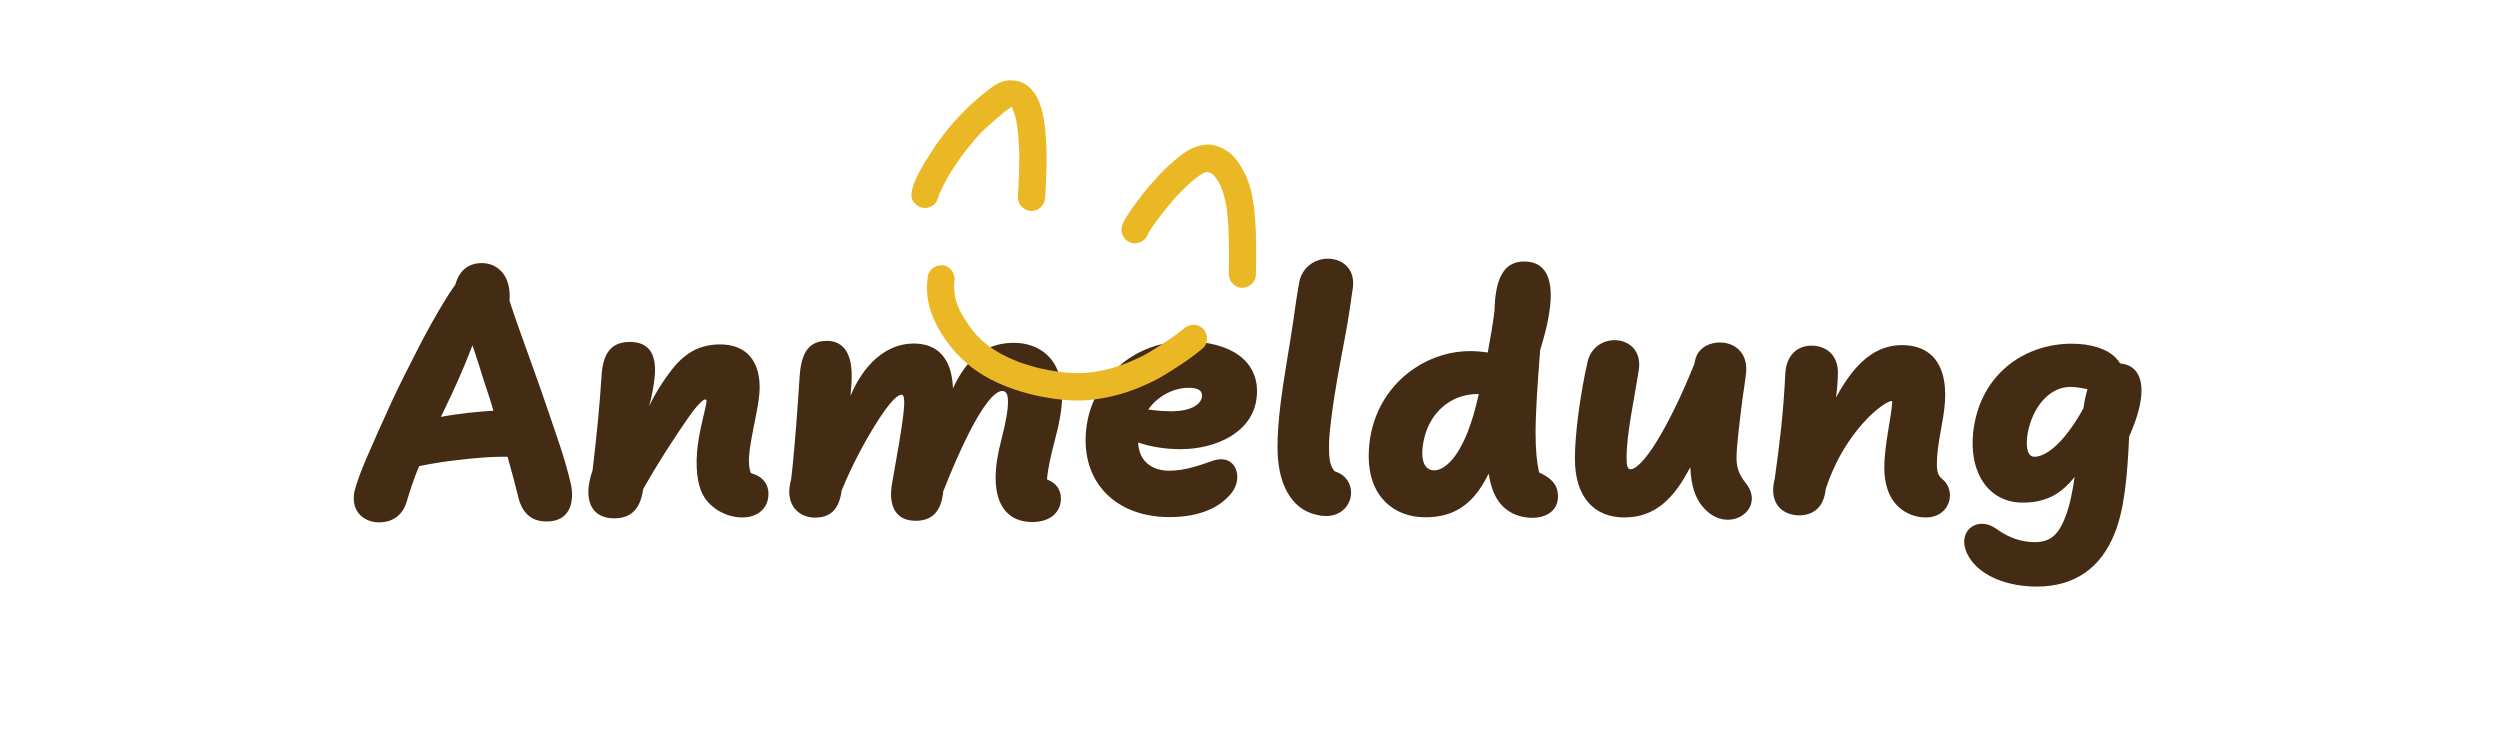
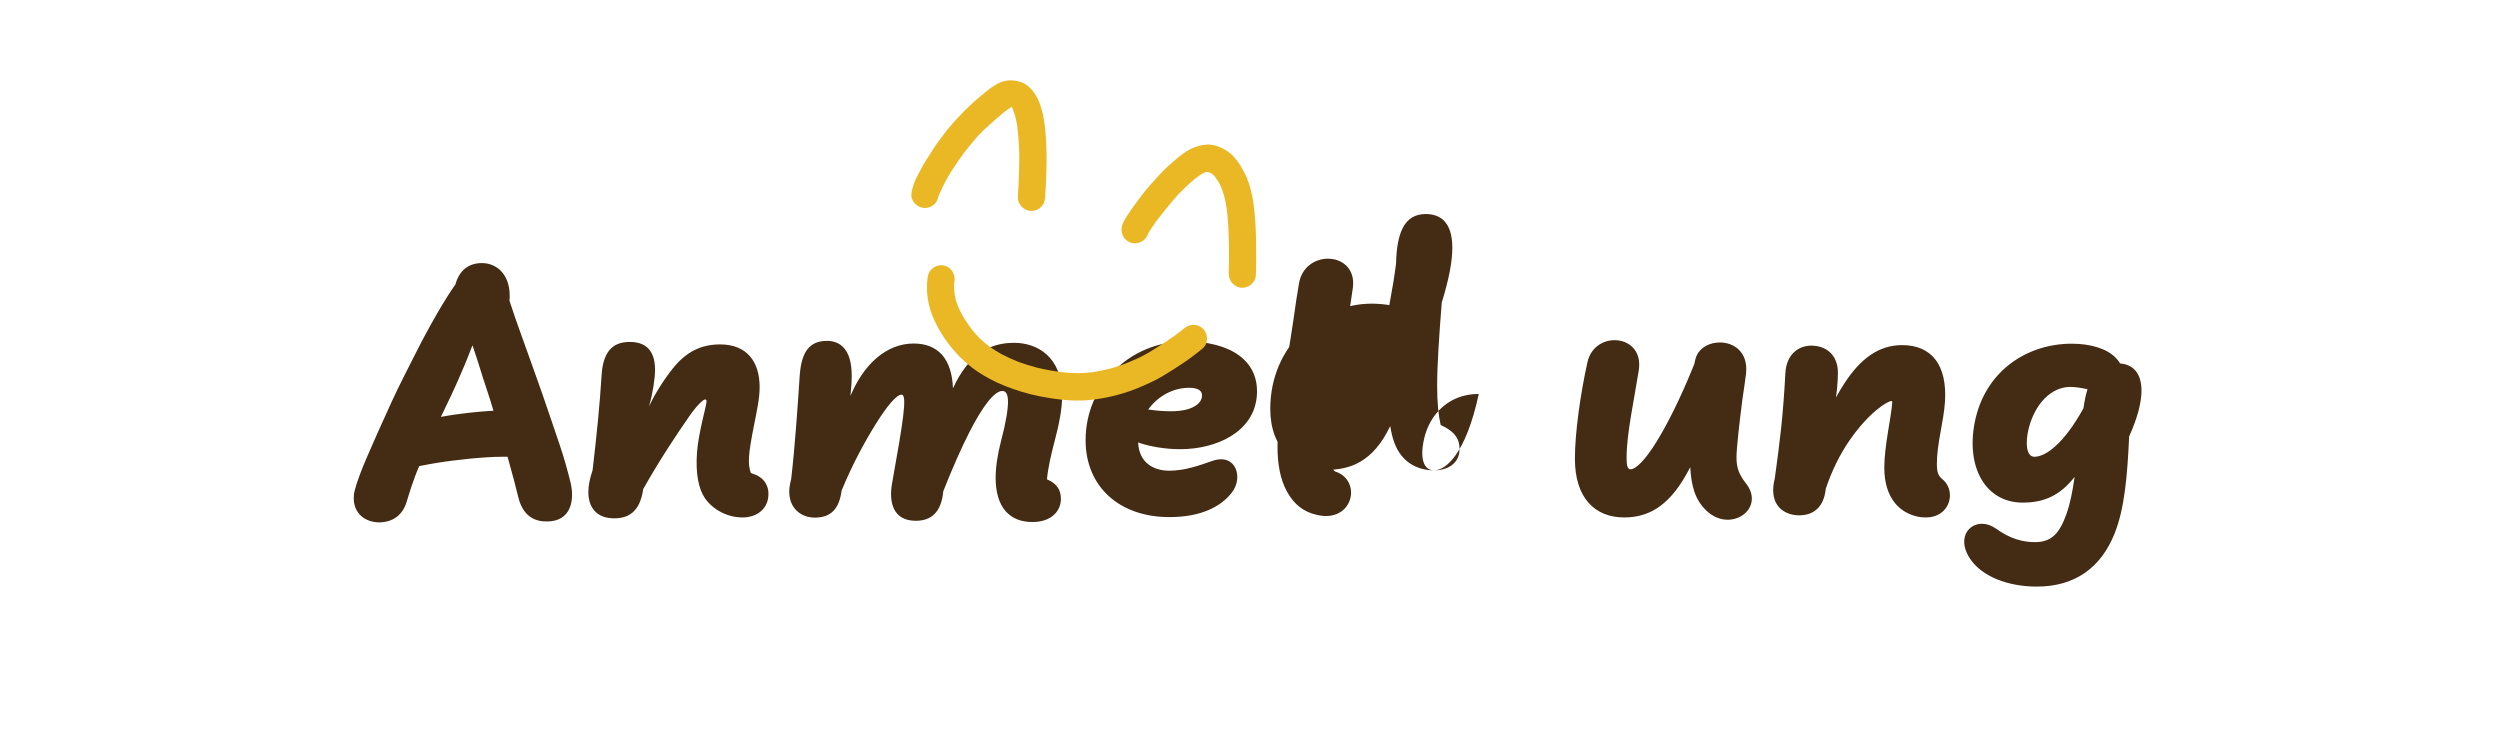
<svg xmlns="http://www.w3.org/2000/svg" id="Ebene_1" data-name="Ebene 1" viewBox="0 0 283.46 85.04">
  <defs>
    <style>
      .cls-1 {
        fill: none;
      }

      .cls-2 {
        fill: #432b14;
      }

      .cls-3 {
        fill: #eab825;
      }

      .cls-4 {
        fill: #fff;
      }

      .cls-5 {
        clip-path: url(#clippath);
      }
    </style>
    <clipPath id="clippath">
      <rect class="cls-1" width="283.46" height="85.04" />
    </clipPath>
  </defs>
-   <rect class="cls-4" width="283.46" height="85.04" />
  <g class="cls-5">
-     <path class="cls-2" d="M230.67,51.79c-.96,0-1.04-1.66-.64-3.24.7-2.74,2.52-4.68,4.72-4.68.56,0,1.3.12,1.94.26-.2.62-.34,1.34-.46,2.16-2.2,4-4.28,5.5-5.56,5.5M230.93,66.51c4.32,0,7.28-2.12,8.84-6.04,1.1-2.74,1.44-6.46,1.64-10.98.98-2.18,1.4-3.9,1.4-5.2,0-1.96-.94-2.96-2.42-3.08-.12-.2-.28-.42-.48-.62-.98-1.04-2.84-1.62-5-1.62-5.14,0-9.9,3.16-11.02,8.98-.98,5.14,1.3,9.04,5.46,9.04,2.44,0,4.26-.84,5.88-2.92-.24,1.7-.54,3.12-.9,4.14-.8,2.24-1.68,3.26-3.6,3.26-2.12,0-3.54-.92-4.46-1.56-.52-.36-1.04-.52-1.54-.52-1.12,0-2.02.82-2.02,2.04,0,.56.2,1.22.66,1.92,1.36,2.04,4.34,3.16,7.56,3.16M218.37,58.67c1.78,0,2.72-1.26,2.72-2.5,0-.7-.28-1.38-.88-1.86-.46-.38-.6-.82-.6-1.72,0-2.3.78-4.8.92-7.06.26-4.12-1.5-6.4-4.86-6.4-2.6,0-4.68,1.48-6.52,4.3-.34.5-.66,1.06-.98,1.64.1-.66.22-1.92.22-2.82,0-1.96-1.28-3.06-3.02-3.06-1.44,0-2.82.96-2.94,3.14-.12,2.36-.28,4.34-.48,6.24-.2,1.88-.44,3.68-.72,5.7-.12.48-.18.92-.18,1.3,0,2.04,1.5,2.86,2.96,2.86s2.78-.78,3-3c.68-2.04,1.6-3.9,2.66-5.44,2.18-3.18,4.32-4.52,4.8-4.52.04,0,.08.04.08.12-.1,1.68-.9,4.96-.9,7.42,0,3.48,1.74,5.12,3.76,5.56.34.08.66.1.96.1M195.89,58.93c1.48,0,2.74-1.04,2.74-2.4,0-.54-.2-1.14-.68-1.74-.78-1-1.06-1.76-1.06-2.92,0-.98.3-3.7.68-6.66.12-.88.28-1.78.4-2.82.28-2.46-1.36-3.56-2.96-3.56-1.12,0-2.2.52-2.64,1.5-.14.32-.2.64-.26.94-1.58,3.94-3.08,6.86-4.3,8.84-1.3,2.1-2.34,3.1-2.94,3.1-.4,0-.44-.64-.44-1.36,0-2.64.84-6.44,1.38-9.86.36-2.26-1.16-3.42-2.74-3.42-1.34,0-2.7.82-3.08,2.5-.8,3.62-1.42,7.98-1.42,10.96,0,4.44,2.28,6.64,5.58,6.64,2.78,0,4.82-1.32,6.6-4.12.3-.48.6-1.02.9-1.58.1,2.08.54,3.7,1.8,4.9.76.74,1.64,1.06,2.44,1.06M162.61,53.33c-1.16,0-1.66-1.28-1.14-3.58.62-2.76,2.82-5.1,6.2-5.08-1.48,6.86-3.76,8.66-5.06,8.66M173.77,58.71c1.5,0,2.88-.76,2.88-2.42,0-1.08-.48-1.98-2.14-2.72-.26-1.14-.4-2.54-.4-4.46,0-2.36.22-5.56.52-9.42.84-2.7,1.2-4.72,1.2-6.22,0-2.98-1.42-3.82-3.02-3.82-2.44,0-3.28,2.16-3.36,5.62-.16,1.3-.44,3-.76,4.7-.66-.1-1.34-.16-2-.16-5.72,0-11.5,4.62-11.5,11.94,0,4.52,2.84,6.9,6.4,6.9,2.6,0,5.24-.84,7.2-4.96.12.74.28,1.42.52,2.02.82,2.08,2.54,3,4.46,3M150.33,58.51c1.86,0,2.86-1.34,2.86-2.66,0-1-.58-2-1.78-2.38-.08-.02-.18-.14-.28-.3-.38-.62-.44-1.34-.44-2.62,0-.68.06-1.5.24-2.96.38-3.12.94-6.02,1.52-9.08.4-2.12.66-3.84.94-5.86.3-2.2-1.22-3.32-2.82-3.32-1.44,0-2.96.92-3.28,2.78-.2,1.16-.42,2.54-.64,4.18-.34,2.46-1.04,6.16-1.46,9.52-.22,1.82-.34,3.44-.34,4.88,0,1.88.3,3.68,1.1,5.1.8,1.42,1.86,2.26,3.4,2.6.36.08.68.12.98.12M132.79,46.63c-.78,0-1.7-.06-2.6-.2,1.12-1.56,2.88-2.46,4.6-2.46.9,0,1.5.22,1.5.88,0,.9-1.1,1.78-3.5,1.78M132.59,58.63c3.58,0,5.84-1.18,7.08-2.78,1.34-1.72.46-4.5-2.18-3.6-1.36.46-3.04,1.12-4.92,1.12s-3.44-1-3.52-3.2c1.44.5,3.16.76,4.78.76,4.1,0,8.26-1.94,8.66-5.9.42-4.1-2.96-6.32-8.04-6.32-6.42,0-11.36,5.02-11.36,11.2,0,5.28,3.84,8.72,9.5,8.72M117.05,59.19c2.12,0,3.24-1.2,3.24-2.64,0-1.02-.48-1.74-1.58-2.2.12-1.32.46-2.76.82-4.14.58-2.18.9-3.88.9-5.36,0-4.38-2.8-5.98-5.46-5.98s-5.1,1.2-6.92,5.16c-.12-3.36-1.7-5.08-4.46-5.08-3.08,0-5.66,2.34-7.16,5.94.08-.86.14-1.6.14-2.18.04-3.28-1.46-4.06-2.8-4.06-2.08,0-2.92,1.36-3.1,4-.2,3.02-.52,7.88-.96,11.66-.14.52-.22,1-.22,1.44,0,1.94,1.4,2.94,2.9,2.94,1.84,0,2.76-1,3.04-3.08,1.16-2.82,2.54-5.4,3.86-7.52,1.28-2.04,2.34-3.34,2.94-3.34.68,0,.14,3.22-1.08,10.04-.4,2.2.14,4.26,2.68,4.26,1.7,0,2.9-.9,3.12-3.34,1.02-2.6,2.02-4.84,2.92-6.62,1.54-3.04,2.88-4.76,3.78-4.76.4,0,.64.34.64,1.22s-.22,2.3-.78,4.42c-.42,1.62-.62,3.02-.62,4.2,0,3.4,1.62,5.02,4.16,5.02M69.63,58.77c1.54,0,2.92-.64,3.3-3.32,1.88-3.32,3.66-6,5.2-8.22.8-1.16,1.58-1.94,1.82-1.94.12,0,.16.08.16.24,0,.44-.9,3.44-1.08,5.74-.18,2.42.18,4.18.9,5.22.94,1.34,2.58,2.18,4.26,2.18s2.94-1.02,2.94-2.66c0-1.24-.78-1.94-1.56-2.22l-.44-.16c-.38-1.08-.26-2.24.34-5.3.32-1.62.66-3.12.66-4.44,0-2.9-1.46-4.84-4.48-4.84-2.14,0-3.84.82-5.36,2.72-1.06,1.34-1.96,2.76-2.7,4.3.42-1.46.68-3.14.68-4.14,0-2.42-1.26-3.16-2.88-3.16-1.96,0-3.02,1.14-3.18,3.78-.2,3.28-.56,6.86-1.02,10.76-.32.94-.48,1.76-.48,2.48,0,1.88,1.06,2.98,2.92,2.98M49.99,47.27c.74-1.54,1.58-3.22,2.68-5.86.3-.72.6-1.48.9-2.26.34,1,.62,1.86.82,2.5.48,1.62,1.08,3.24,1.56,4.92-1.6.08-3.96.32-5.96.7M43.01,59.23c1.14,0,2.56-.52,3.1-2.34.26-.84.7-2.38,1.42-4.04.58-.12,1.16-.22,1.84-.34,2.42-.4,5.68-.72,7.54-.72h.64c.6,2.12.92,3.38,1.22,4.6.54,2.16,1.86,2.74,3.22,2.74,2.84,0,3.16-2.52,2.7-4.42-.34-1.4-.78-2.94-1.22-4.24-.76-2.24-1.46-4.32-2.04-5.98-.78-2.24-1.66-4.64-2.28-6.38-.56-1.56-.98-2.76-1.38-4,.24-2.9-1.4-4.28-3.12-4.28-1.54,0-2.58.84-3.02,2.44-1.08,1.48-2.92,4.64-4.54,7.86-.88,1.74-1.84,3.6-2.66,5.38-.98,2.12-2.18,4.82-2.9,6.5-.52,1.2-1.12,2.78-1.32,3.64-.08.3-.1.6-.1.86,0,1.74,1.34,2.72,2.9,2.72" />
+     <path class="cls-2" d="M230.67,51.79c-.96,0-1.04-1.66-.64-3.24.7-2.74,2.52-4.68,4.72-4.68.56,0,1.3.12,1.94.26-.2.62-.34,1.34-.46,2.16-2.2,4-4.28,5.5-5.56,5.5M230.93,66.51c4.32,0,7.28-2.12,8.84-6.04,1.1-2.74,1.44-6.46,1.64-10.98.98-2.18,1.4-3.9,1.4-5.2,0-1.96-.94-2.96-2.42-3.08-.12-.2-.28-.42-.48-.62-.98-1.04-2.84-1.62-5-1.62-5.14,0-9.9,3.16-11.02,8.98-.98,5.14,1.3,9.04,5.46,9.04,2.44,0,4.26-.84,5.88-2.92-.24,1.7-.54,3.12-.9,4.14-.8,2.24-1.68,3.26-3.6,3.26-2.12,0-3.54-.92-4.46-1.56-.52-.36-1.04-.52-1.54-.52-1.12,0-2.02.82-2.02,2.04,0,.56.2,1.22.66,1.92,1.36,2.04,4.34,3.16,7.56,3.16M218.37,58.67c1.78,0,2.72-1.26,2.72-2.5,0-.7-.28-1.38-.88-1.86-.46-.38-.6-.82-.6-1.72,0-2.3.78-4.8.92-7.06.26-4.12-1.5-6.4-4.86-6.4-2.6,0-4.68,1.48-6.52,4.3-.34.5-.66,1.06-.98,1.64.1-.66.22-1.92.22-2.82,0-1.96-1.28-3.06-3.02-3.06-1.44,0-2.82.96-2.94,3.14-.12,2.36-.28,4.34-.48,6.24-.2,1.88-.44,3.68-.72,5.7-.12.48-.18.92-.18,1.3,0,2.04,1.5,2.86,2.96,2.86s2.78-.78,3-3c.68-2.04,1.6-3.9,2.66-5.44,2.18-3.18,4.32-4.52,4.8-4.52.04,0,.08.04.08.12-.1,1.68-.9,4.96-.9,7.42,0,3.48,1.74,5.12,3.76,5.56.34.08.66.1.96.1M195.89,58.93c1.48,0,2.74-1.04,2.74-2.4,0-.54-.2-1.14-.68-1.74-.78-1-1.06-1.76-1.06-2.92,0-.98.3-3.7.68-6.66.12-.88.28-1.78.4-2.82.28-2.46-1.36-3.56-2.96-3.56-1.12,0-2.2.52-2.64,1.5-.14.32-.2.64-.26.94-1.58,3.94-3.08,6.86-4.3,8.84-1.3,2.1-2.34,3.1-2.94,3.1-.4,0-.44-.64-.44-1.36,0-2.64.84-6.44,1.38-9.86.36-2.26-1.16-3.42-2.74-3.42-1.34,0-2.7.82-3.08,2.5-.8,3.62-1.42,7.98-1.42,10.96,0,4.44,2.28,6.64,5.58,6.64,2.78,0,4.82-1.32,6.6-4.12.3-.48.6-1.02.9-1.58.1,2.08.54,3.7,1.8,4.9.76.74,1.64,1.06,2.44,1.06M162.61,53.33c-1.16,0-1.66-1.28-1.14-3.58.62-2.76,2.82-5.1,6.2-5.08-1.48,6.86-3.76,8.66-5.06,8.66c1.5,0,2.88-.76,2.88-2.42,0-1.08-.48-1.98-2.14-2.72-.26-1.14-.4-2.54-.4-4.46,0-2.36.22-5.56.52-9.42.84-2.7,1.2-4.72,1.2-6.22,0-2.98-1.42-3.82-3.02-3.82-2.44,0-3.28,2.16-3.36,5.62-.16,1.3-.44,3-.76,4.7-.66-.1-1.34-.16-2-.16-5.72,0-11.5,4.62-11.5,11.94,0,4.52,2.84,6.9,6.4,6.9,2.6,0,5.24-.84,7.2-4.96.12.74.28,1.42.52,2.02.82,2.08,2.54,3,4.46,3M150.33,58.51c1.86,0,2.86-1.34,2.86-2.66,0-1-.58-2-1.78-2.38-.08-.02-.18-.14-.28-.3-.38-.62-.44-1.34-.44-2.62,0-.68.06-1.5.24-2.96.38-3.12.94-6.02,1.52-9.08.4-2.12.66-3.84.94-5.86.3-2.2-1.22-3.32-2.82-3.32-1.44,0-2.96.92-3.28,2.78-.2,1.16-.42,2.54-.64,4.18-.34,2.46-1.04,6.16-1.46,9.52-.22,1.82-.34,3.44-.34,4.88,0,1.88.3,3.68,1.1,5.1.8,1.42,1.86,2.26,3.4,2.6.36.08.68.12.98.12M132.79,46.63c-.78,0-1.7-.06-2.6-.2,1.12-1.56,2.88-2.46,4.6-2.46.9,0,1.5.22,1.5.88,0,.9-1.1,1.78-3.5,1.78M132.59,58.63c3.58,0,5.84-1.18,7.08-2.78,1.34-1.72.46-4.5-2.18-3.6-1.36.46-3.04,1.12-4.92,1.12s-3.44-1-3.52-3.2c1.44.5,3.16.76,4.78.76,4.1,0,8.26-1.94,8.66-5.9.42-4.1-2.96-6.32-8.04-6.32-6.42,0-11.36,5.02-11.36,11.2,0,5.28,3.84,8.72,9.5,8.72M117.05,59.19c2.12,0,3.24-1.2,3.24-2.64,0-1.02-.48-1.74-1.58-2.2.12-1.32.46-2.76.82-4.14.58-2.18.9-3.88.9-5.36,0-4.38-2.8-5.98-5.46-5.98s-5.1,1.2-6.92,5.16c-.12-3.36-1.7-5.08-4.46-5.08-3.08,0-5.66,2.34-7.16,5.94.08-.86.14-1.6.14-2.18.04-3.28-1.46-4.06-2.8-4.06-2.08,0-2.92,1.36-3.1,4-.2,3.02-.52,7.88-.96,11.66-.14.52-.22,1-.22,1.44,0,1.94,1.4,2.94,2.9,2.94,1.84,0,2.76-1,3.04-3.08,1.16-2.82,2.54-5.4,3.86-7.52,1.28-2.04,2.34-3.34,2.94-3.34.68,0,.14,3.22-1.08,10.04-.4,2.2.14,4.26,2.68,4.26,1.7,0,2.9-.9,3.12-3.34,1.02-2.6,2.02-4.84,2.92-6.62,1.54-3.04,2.88-4.76,3.78-4.76.4,0,.64.34.64,1.22s-.22,2.3-.78,4.42c-.42,1.62-.62,3.02-.62,4.2,0,3.4,1.62,5.02,4.16,5.02M69.63,58.77c1.54,0,2.92-.64,3.3-3.32,1.88-3.32,3.66-6,5.2-8.22.8-1.16,1.58-1.94,1.82-1.94.12,0,.16.08.16.24,0,.44-.9,3.44-1.08,5.74-.18,2.42.18,4.18.9,5.22.94,1.34,2.58,2.18,4.26,2.18s2.94-1.02,2.94-2.66c0-1.24-.78-1.94-1.56-2.22l-.44-.16c-.38-1.08-.26-2.24.34-5.3.32-1.62.66-3.12.66-4.44,0-2.9-1.46-4.84-4.48-4.84-2.14,0-3.84.82-5.36,2.72-1.06,1.34-1.96,2.76-2.7,4.3.42-1.46.68-3.14.68-4.14,0-2.42-1.26-3.16-2.88-3.16-1.96,0-3.02,1.14-3.18,3.78-.2,3.28-.56,6.86-1.02,10.76-.32.94-.48,1.76-.48,2.48,0,1.88,1.06,2.98,2.92,2.98M49.99,47.27c.74-1.54,1.58-3.22,2.68-5.86.3-.72.6-1.48.9-2.26.34,1,.62,1.86.82,2.5.48,1.62,1.08,3.24,1.56,4.92-1.6.08-3.96.32-5.96.7M43.01,59.23c1.14,0,2.56-.52,3.1-2.34.26-.84.7-2.38,1.42-4.04.58-.12,1.16-.22,1.84-.34,2.42-.4,5.68-.72,7.54-.72h.64c.6,2.12.92,3.38,1.22,4.6.54,2.16,1.86,2.74,3.22,2.74,2.84,0,3.16-2.52,2.7-4.42-.34-1.4-.78-2.94-1.22-4.24-.76-2.24-1.46-4.32-2.04-5.98-.78-2.24-1.66-4.64-2.28-6.38-.56-1.56-.98-2.76-1.38-4,.24-2.9-1.4-4.28-3.12-4.28-1.54,0-2.58.84-3.02,2.44-1.08,1.48-2.92,4.64-4.54,7.86-.88,1.74-1.84,3.6-2.66,5.38-.98,2.12-2.18,4.82-2.9,6.5-.52,1.2-1.12,2.78-1.32,3.64-.08.3-.1.6-.1.86,0,1.74,1.34,2.72,2.9,2.72" />
    <path class="cls-3" d="M118.5,22.44c.14-2.22.25-4.58.08-6.89-.13-1.75-.35-3.74-1.43-5.18-.37-.49-.87-.88-1.38-1.06-.47-.17-.92-.22-1.46-.19-.95.07-1.83.72-2.58,1.33-.72.58-1.65,1.36-2.49,2.23-.75.78-1.59,1.67-2.28,2.62-.12.17-.25.34-.38.51-.25.32-.49.65-.7.99l-.96,1.5c-.19.3-.36.61-.53.93l-.22.42c-.49.9-.76,1.65-.83,2.35-.09.79.63,1.46,1.32,1.57.05,0,.1.01.15.01.41.02.81-.13,1.11-.4.25-.23.41-.53.48-.91.04-.15.84-1.99,1.81-3.37.34-.54.73-1.08,1.13-1.61l.38-.49.86-1.04c.23-.28.5-.55.76-.81.12-.12.24-.24.36-.36h.01c.8-.74,1.51-1.36,2.22-1.94.04-.03.08-.07.13-.1l.67-.46.27.77c.05.13.09.27.13.41.08.35.15.66.2.99.13,1.04.2,2.04.24,3.07,0,1.82-.06,3.44-.16,4.98-.03.39.11.78.39,1.08.28.31.67.51,1.07.53.84.04,1.57-.61,1.62-1.47M127.65,41.21c-.54.2-1.06.37-1.57.53-.72.19-1.43.34-2.14.45-.56.07-1.1.11-1.64.12-.57,0-1.12-.03-1.71-.09-1.06-.13-2.02-.3-2.95-.52-.74-.19-1.46-.42-2.17-.67-.7-.28-1.33-.57-1.96-.9-.49-.28-.93-.56-1.37-.87-.37-.29-.69-.56-1.01-.85-.3-.3-.57-.6-.83-.91-.36-.48-.69-.95-1.03-1.49-.22-.38-.41-.74-.58-1.11-.11-.28-.2-.53-.29-.78-.07-.28-.12-.52-.16-.76-.03-.32-.05-.59-.06-.86,0-.14,0-.24.01-.33l.03-.23c.14-.88-.42-1.7-1.23-1.85-.09-.01-.17-.02-.26-.02-.32,0-.65.1-.92.3-.33.24-.55.57-.61.95-.26,1.66-.01,3.37.72,4.96.98,2.12,2.45,3.97,4.25,5.37,1.73,1.33,3.96,2.35,6.61,3.03h0c.7.18,1.44.33,2.2.45.48.08.96.14,1.44.19,1.12.12,2.13.13,3.06.04,2.03-.2,4.01-.7,5.86-1.5.78-.33,1.67-.73,2.5-1.23,1.41-.85,3.05-1.88,4.54-3.14.28-.24.45-.58.47-.99.03-.44-.12-.88-.4-1.18-.57-.62-1.51-.66-2.2-.08l-.4.33c-1.03.78-2.15,1.53-3.66,2.44l-.41.22c-.28.15-.56.31-.85.43l-1.32.57h0ZM142.42,28.1v-.2c0-.88-.02-1.79-.08-2.67-.13-1.84-.34-3.94-1.27-5.7-.41-.79-1.07-1.9-2.03-2.47-.83-.5-1.61-.73-2.29-.66-.91.08-1.74.4-2.53.97-.56.4-1.11.86-1.76,1.45-.74.68-1.43,1.46-2.1,2.22-.57.64-1.08,1.34-1.58,2.01l-.16.22c-.26.35-.52.71-.75,1.08l-.09.14c-.26.42-.53.85-.6,1.27-.14.86.41,1.66,1.24,1.81.73.12,1.52-.33,1.74-1.03l.06-.14c.26-.42.54-.83.82-1.23.82-1.09,1.63-2.08,2.49-3.06.61-.62,1.25-1.26,1.96-1.84.24-.18.46-.34.68-.49.17-.1.29-.16.42-.22l.25-.07.44.12.31.24.14.15c.18.24.31.43.43.62.11.2.2.37.27.54.14.35.25.67.35.99.13.52.23,1.01.31,1.51.19,1.45.22,2.9.25,4.14.01,1.07.02,2.13-.02,3.19-.02.8.54,1.5,1.3,1.62h0c.06,0,.11.01.17.02.39.02.8-.13,1.12-.42.3-.28.48-.64.49-1.03.03-1.02.03-2.05.02-3.07" />
  </g>
</svg>